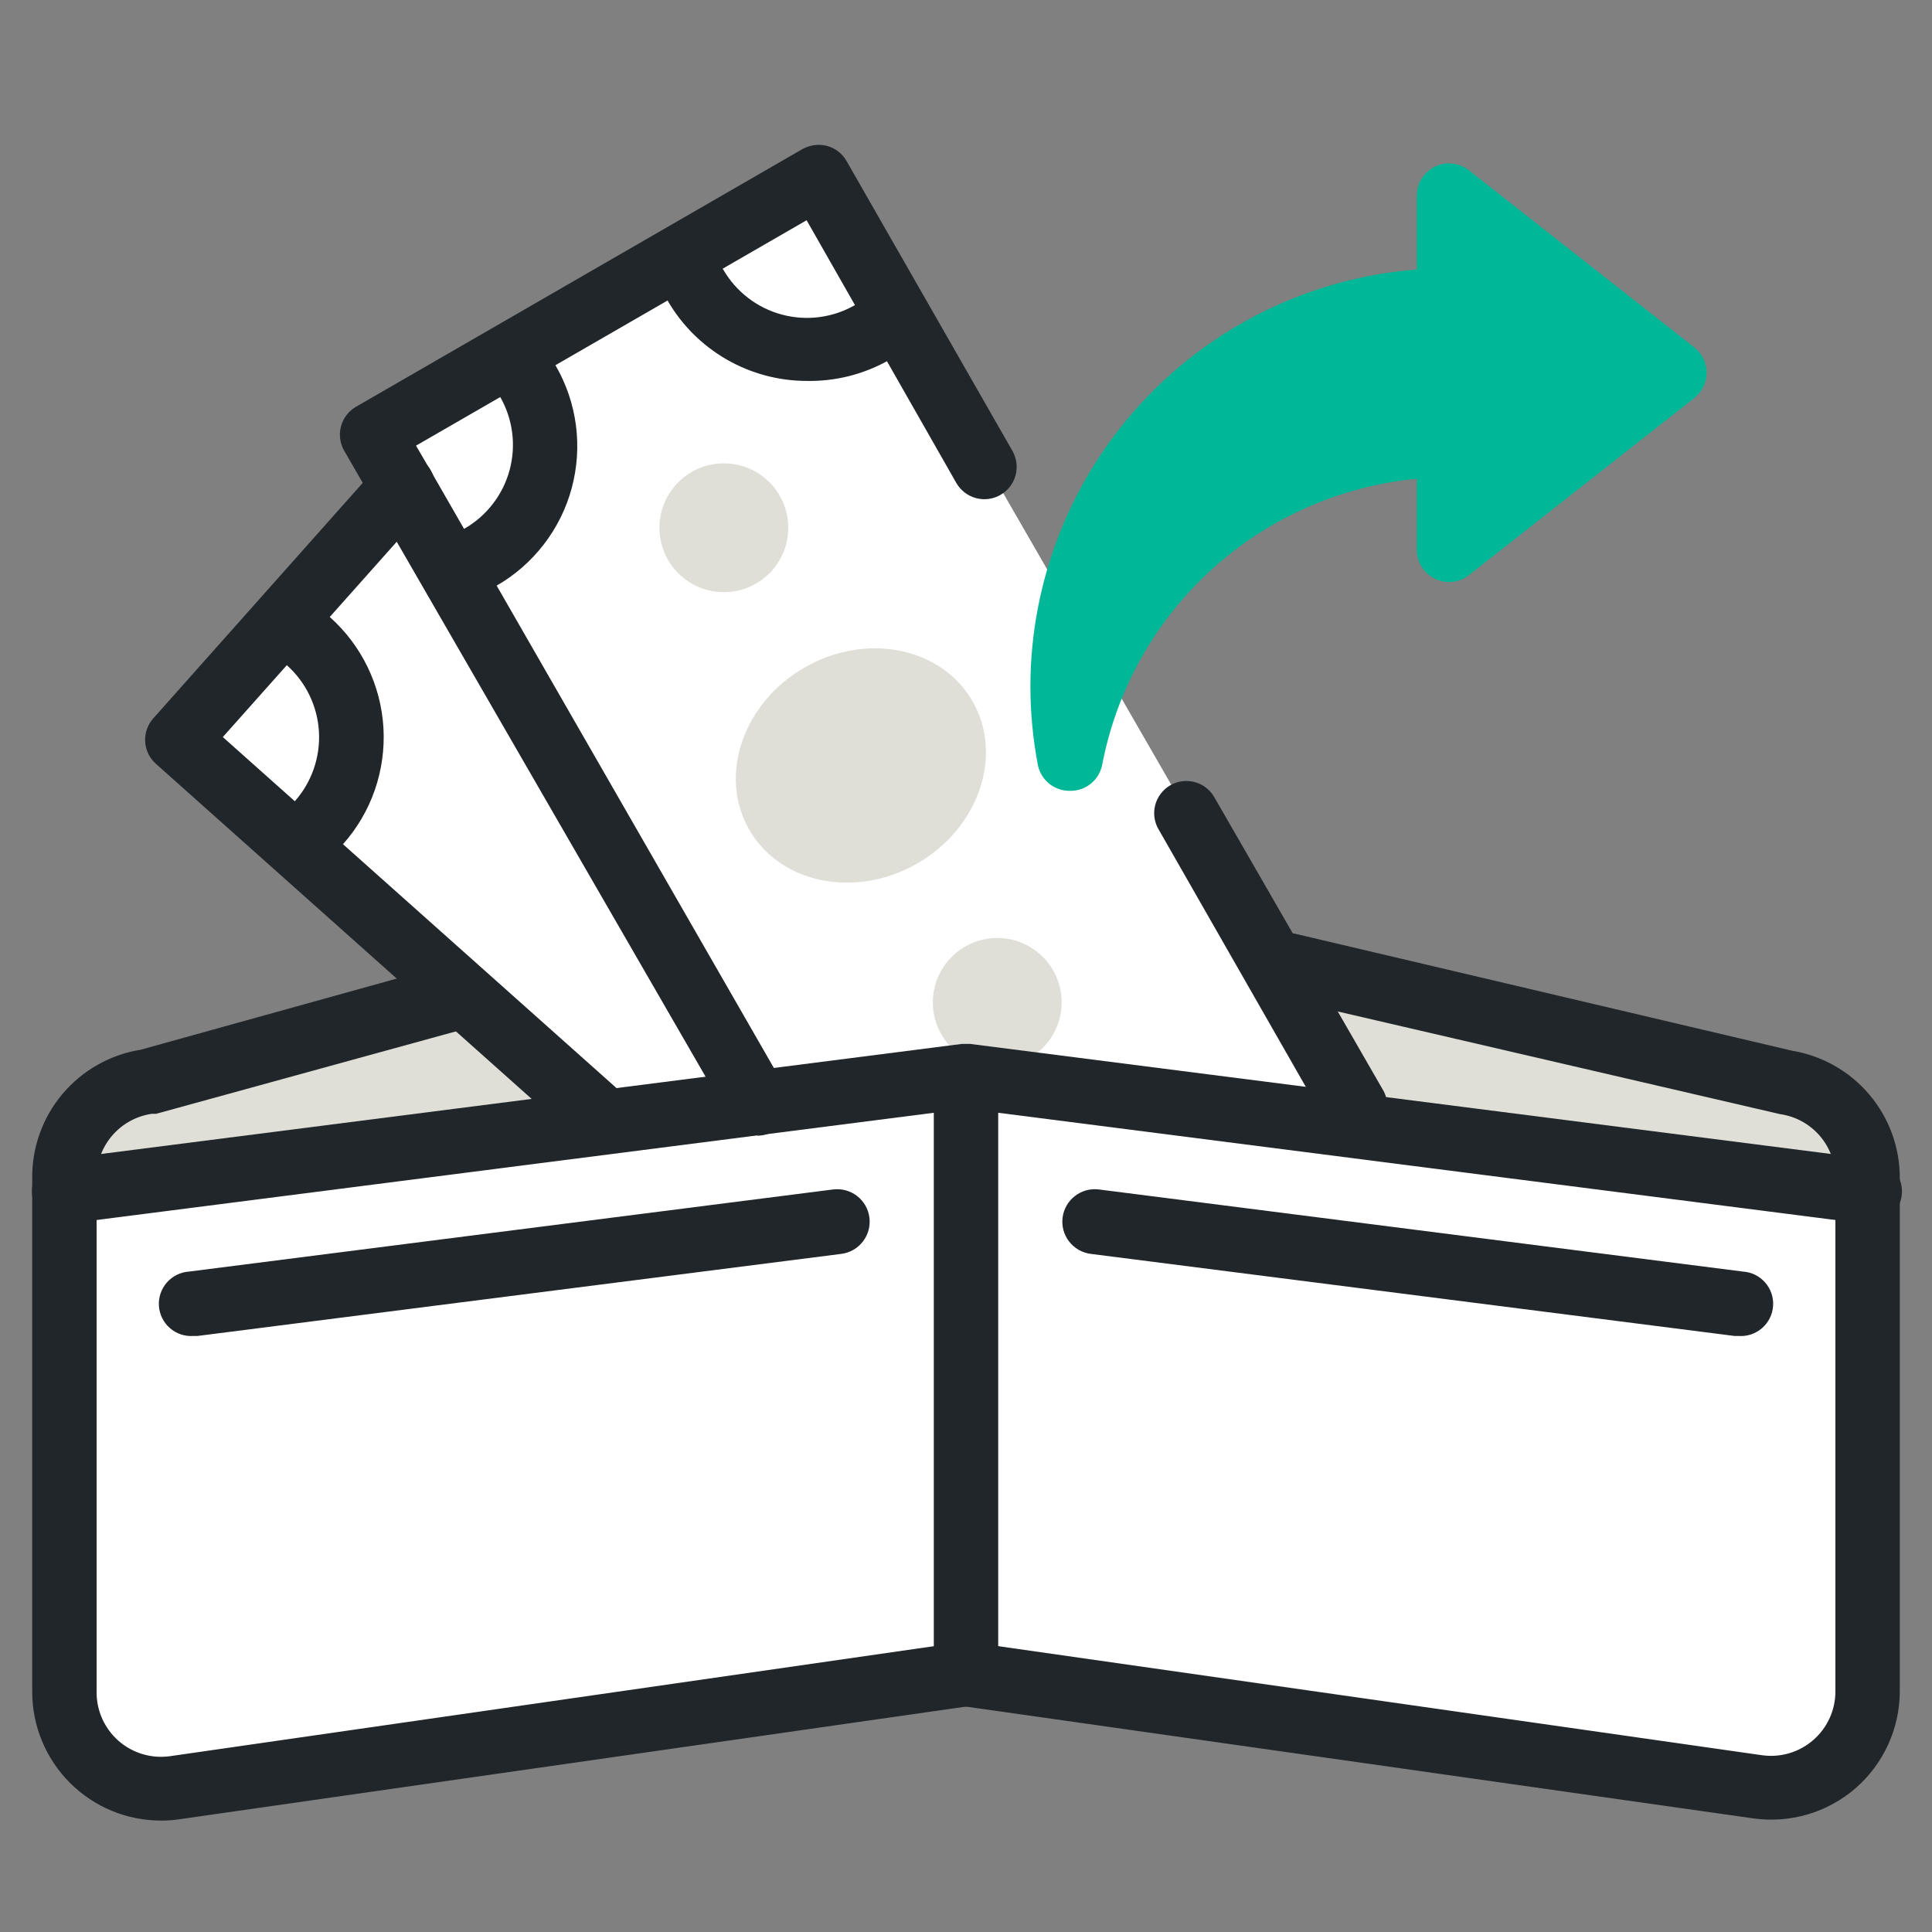
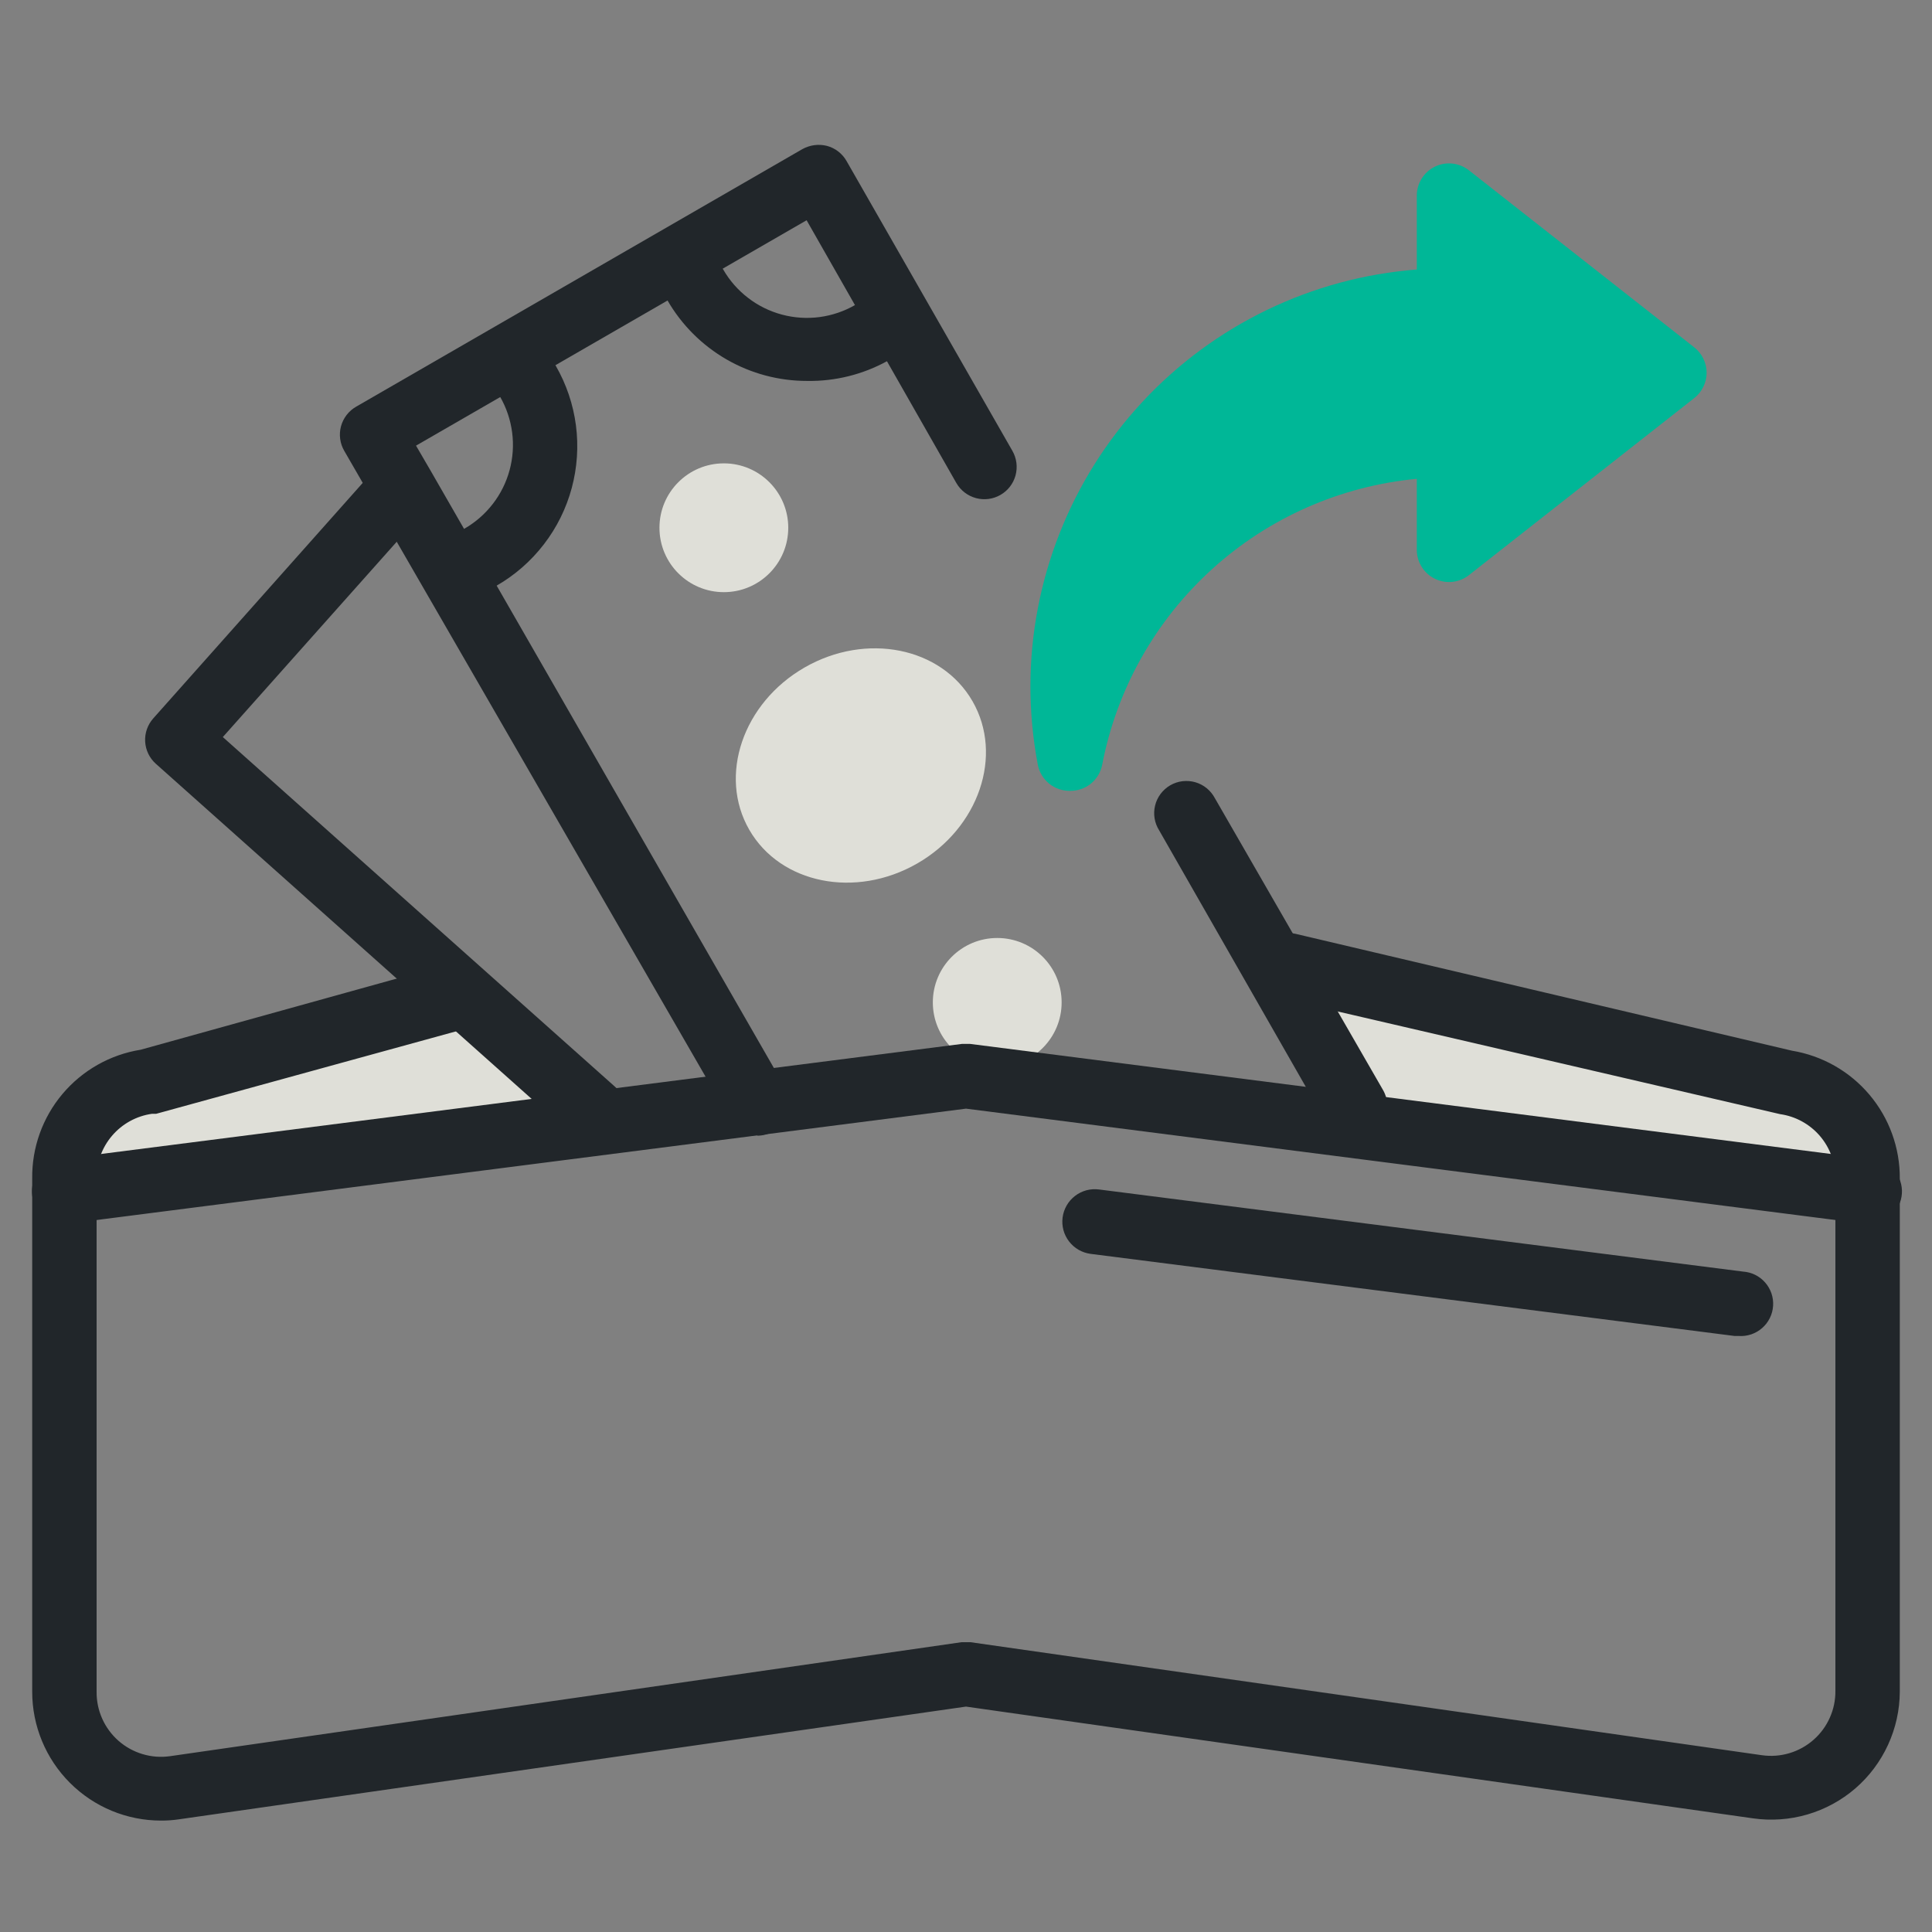
<svg xmlns="http://www.w3.org/2000/svg" width="60" height="60" viewBox="0 0 60 60" fill="none">
  <rect x="0" y="0" width="60" height="60" fill="#808080" stroke="none" />
-   <path d="M30 52L6 55.5C2.8 55.967 2 54.028 2 53V37L18.5 35L5.5 23L12.5 15.5L11.5 13.5L25.5 5.5L42.5 35L58 37V52C58 55.2 55.667 55.667 54.5 55.5L30 52Z" fill="white" />
  <path d="M42.05 34.35L40 30L56.03 34L58 37L42.05 34.35Z" fill="#DFDFD8" />
  <path d="M3 36L18.44 34.5L14.92 31.7L4 33.77L3 36Z" fill="#DFDFD8" />
  <path d="M42.05 35.35C41.874 35.351 41.7 35.305 41.548 35.217C41.395 35.129 41.268 35.003 41.18 34.85L36 25.79C35.928 25.676 35.879 25.549 35.857 25.416C35.835 25.283 35.84 25.147 35.873 25.016C35.904 24.885 35.963 24.762 36.044 24.654C36.125 24.546 36.227 24.455 36.343 24.388C36.46 24.32 36.589 24.277 36.723 24.261C36.857 24.245 36.993 24.256 37.122 24.293C37.252 24.331 37.373 24.394 37.477 24.48C37.581 24.565 37.667 24.671 37.73 24.79L42.95 33.85C43.038 34.002 43.084 34.175 43.084 34.351C43.084 34.527 43.037 34.7 42.949 34.852C42.861 35.004 42.734 35.13 42.581 35.218C42.429 35.305 42.256 35.351 42.08 35.35H42.05Z" fill="#21262A" />
  <path d="M23.54 35.25C23.364 35.251 23.191 35.205 23.038 35.117C22.885 35.029 22.759 34.903 22.67 34.75L10.69 14C10.624 13.886 10.581 13.76 10.564 13.629C10.547 13.498 10.556 13.365 10.59 13.238C10.625 13.111 10.684 12.992 10.765 12.887C10.845 12.783 10.946 12.695 11.06 12.63L24.92 4.63C25.152 4.502 25.424 4.466 25.68 4.53C25.808 4.564 25.928 4.623 26.032 4.704C26.137 4.785 26.225 4.885 26.29 5L31.44 14C31.573 14.231 31.608 14.505 31.539 14.762C31.47 15.019 31.301 15.238 31.07 15.37C30.84 15.503 30.566 15.538 30.309 15.469C30.052 15.399 29.833 15.231 29.7 15L25.05 6.84L12.92 13.84L13.38 14.63L24.38 33.77C24.468 33.922 24.515 34.095 24.514 34.271C24.514 34.447 24.468 34.62 24.379 34.772C24.291 34.924 24.164 35.05 24.012 35.138C23.859 35.225 23.686 35.271 23.51 35.27L23.54 35.25Z" fill="#21262A" />
  <path d="M22.48 18.39C23.584 18.39 24.48 17.495 24.48 16.39C24.48 15.286 23.584 14.39 22.48 14.39C21.375 14.39 20.48 15.286 20.48 16.39C20.48 17.495 21.375 18.39 22.48 18.39Z" fill="#DFDFD8" />
  <path d="M30.97 33.13C32.075 33.13 32.97 32.235 32.97 31.13C32.97 30.026 32.075 29.13 30.97 29.13C29.866 29.13 28.97 30.026 28.97 31.13C28.97 32.235 29.866 33.13 30.97 33.13Z" fill="#DFDFD8" />
  <path d="M14.92 18.28C14.744 18.281 14.571 18.235 14.418 18.147C14.265 18.059 14.138 17.933 14.05 17.78C13.92 17.55 13.886 17.279 13.955 17.024C14.024 16.769 14.192 16.552 14.42 16.42C14.763 16.224 15.063 15.962 15.304 15.65C15.546 15.338 15.723 14.981 15.826 14.6C15.929 14.219 15.956 13.822 15.905 13.431C15.854 13.039 15.727 12.662 15.53 12.32C15.411 12.095 15.382 11.834 15.449 11.589C15.516 11.344 15.674 11.133 15.89 11C16.004 10.934 16.129 10.89 16.26 10.872C16.39 10.854 16.523 10.862 16.65 10.896C16.777 10.929 16.897 10.987 17.002 11.067C17.106 11.147 17.194 11.246 17.26 11.36C17.588 11.929 17.801 12.557 17.886 13.209C17.971 13.86 17.926 14.522 17.756 15.156C17.585 15.791 17.291 16.385 16.89 16.905C16.489 17.426 15.99 17.863 15.42 18.19C15.264 18.263 15.092 18.294 14.92 18.28Z" fill="#21262A" />
  <path d="M25.07 11.83C24.191 11.832 23.327 11.602 22.565 11.163C21.803 10.724 21.17 10.092 20.73 9.33C20.608 9.105 20.578 8.841 20.645 8.593C20.712 8.346 20.871 8.133 21.09 8C21.204 7.934 21.33 7.891 21.461 7.874C21.592 7.857 21.725 7.866 21.852 7.9C21.98 7.934 22.099 7.994 22.203 8.074C22.308 8.155 22.395 8.256 22.46 8.37C22.657 8.712 22.919 9.011 23.232 9.251C23.544 9.492 23.901 9.668 24.282 9.77C24.663 9.872 25.06 9.898 25.451 9.847C25.842 9.795 26.219 9.667 26.56 9.47C26.791 9.338 27.065 9.302 27.322 9.371C27.579 9.441 27.798 9.609 27.93 9.84C28.063 10.071 28.098 10.345 28.029 10.602C27.96 10.859 27.791 11.078 27.56 11.21C26.798 11.63 25.94 11.844 25.07 11.83Z" fill="#21262A" />
-   <path d="M18.44 35.5C18.193 35.502 17.955 35.413 17.77 35.25L4.84 23.72C4.643 23.544 4.523 23.296 4.508 23.032C4.493 22.767 4.584 22.508 4.76 22.31L11.76 14.44C11.848 14.341 11.954 14.26 12.073 14.202C12.192 14.145 12.321 14.111 12.453 14.104C12.585 14.096 12.717 14.115 12.842 14.159C12.967 14.203 13.082 14.271 13.18 14.36C13.377 14.537 13.496 14.784 13.511 15.049C13.526 15.313 13.436 15.572 13.26 15.77L6.92 22.89L19.1 33.75C19.252 33.884 19.36 34.062 19.409 34.259C19.458 34.456 19.446 34.663 19.374 34.853C19.302 35.043 19.175 35.207 19.008 35.322C18.841 35.438 18.643 35.5 18.44 35.5Z" fill="#21262A" />
-   <path d="M9.9 26.56C9.706 26.561 9.516 26.506 9.353 26.402C9.189 26.297 9.06 26.147 8.98 25.97C8.901 25.793 8.875 25.596 8.905 25.405C8.935 25.213 9.02 25.034 9.15 24.89C9.678 24.297 9.95 23.518 9.905 22.725C9.86 21.933 9.502 21.19 8.91 20.66C8.811 20.573 8.73 20.466 8.673 20.347C8.615 20.228 8.581 20.099 8.574 19.967C8.566 19.835 8.585 19.702 8.629 19.578C8.673 19.453 8.742 19.338 8.83 19.24C9.007 19.043 9.254 18.924 9.519 18.909C9.783 18.894 10.043 18.984 10.24 19.16C10.731 19.597 11.131 20.126 11.417 20.717C11.703 21.308 11.87 21.95 11.908 22.605C11.946 23.261 11.854 23.917 11.639 24.538C11.423 25.158 11.087 25.73 10.65 26.22C10.557 26.327 10.441 26.412 10.312 26.471C10.183 26.529 10.042 26.56 9.9 26.56Z" fill="#21262A" />
+   <path d="M18.44 35.5C18.193 35.502 17.955 35.413 17.77 35.25L4.84 23.72C4.643 23.544 4.523 23.296 4.508 23.032C4.493 22.767 4.584 22.508 4.76 22.31L11.76 14.44C11.848 14.341 11.954 14.26 12.073 14.202C12.192 14.145 12.321 14.111 12.453 14.104C12.585 14.096 12.717 14.115 12.842 14.159C12.967 14.203 13.082 14.271 13.18 14.36C13.526 15.313 13.436 15.572 13.26 15.77L6.92 22.89L19.1 33.75C19.252 33.884 19.36 34.062 19.409 34.259C19.458 34.456 19.446 34.663 19.374 34.853C19.302 35.043 19.175 35.207 19.008 35.322C18.841 35.438 18.643 35.5 18.44 35.5Z" fill="#21262A" />
  <path d="M28.487 26.815C30.401 25.713 31.169 23.457 30.202 21.777C29.235 20.097 26.899 19.629 24.984 20.731C23.07 21.834 22.302 24.089 23.269 25.769C24.236 27.449 26.572 27.917 28.487 26.815Z" fill="#DFDFD8" />
  <path d="M5 56.54C3.939 56.54 2.922 56.119 2.172 55.368C1.422 54.618 1 53.601 1 52.54V36.6C0.988 35.64 1.322 34.707 1.941 33.973C2.56 33.239 3.422 32.751 4.37 32.6L13.73 30C13.995 29.928 14.278 29.965 14.517 30.102C14.755 30.239 14.929 30.465 15 30.73C15.072 30.995 15.035 31.278 14.898 31.516C14.761 31.754 14.536 31.928 14.27 32L4.85 34.59H4.72C4.238 34.658 3.797 34.9 3.481 35.27C3.164 35.64 2.993 36.113 3 36.6V52.54C2.997 52.828 3.057 53.113 3.174 53.376C3.292 53.639 3.465 53.873 3.681 54.063C3.898 54.253 4.153 54.394 4.429 54.476C4.705 54.559 4.995 54.58 5.28 54.54L29.86 51H30.14L54.72 54.51C55.005 54.55 55.296 54.529 55.572 54.446C55.848 54.364 56.103 54.223 56.319 54.033C56.536 53.843 56.709 53.609 56.826 53.346C56.944 53.083 57.003 52.798 57 52.51V36.6C57.005 36.115 56.833 35.644 56.517 35.276C56.2 34.908 55.761 34.668 55.28 34.6L39.77 31C39.505 30.939 39.275 30.775 39.131 30.544C38.986 30.314 38.939 30.035 39 29.77C39.061 29.505 39.225 29.275 39.456 29.13C39.687 28.986 39.965 28.939 40.23 29L55.65 32.63C56.59 32.785 57.443 33.27 58.057 33.997C58.672 34.725 59.006 35.648 59 36.6V52.54C58.997 53.109 58.872 53.672 58.634 54.189C58.396 54.706 58.051 55.167 57.62 55.54C57.188 55.913 56.68 56.189 56.131 56.35C55.583 56.51 55.006 56.551 54.44 56.47L30 53L5.56 56.5C5.375 56.528 5.188 56.541 5 56.54Z" fill="#21262A" />
-   <path d="M30 53C29.735 53 29.48 52.895 29.293 52.707C29.105 52.52 29 52.265 29 52V33.43C29 33.165 29.105 32.911 29.293 32.723C29.48 32.535 29.735 32.43 30 32.43C30.265 32.43 30.52 32.535 30.707 32.723C30.895 32.911 31 33.165 31 33.43V52C31 52.265 30.895 52.52 30.707 52.707C30.52 52.895 30.265 53 30 53Z" fill="#21262A" />
  <path d="M58 38H57.87L30 34.43L2.13 38C1.999 38.017 1.865 38.008 1.738 37.974C1.61 37.939 1.49 37.88 1.385 37.799C1.28 37.718 1.192 37.618 1.126 37.503C1.06 37.388 1.017 37.261 1 37.13C0.983 36.999 0.992 36.865 1.026 36.738C1.061 36.61 1.12 36.49 1.201 36.385C1.282 36.28 1.383 36.192 1.497 36.126C1.612 36.06 1.739 36.017 1.87 36L29.87 32.42H30.13L58.13 36C58.261 36.009 58.39 36.043 58.508 36.101C58.626 36.159 58.731 36.24 58.818 36.339C58.905 36.438 58.971 36.553 59.014 36.678C59.056 36.802 59.074 36.934 59.065 37.065C59.057 37.197 59.022 37.325 58.964 37.443C58.906 37.561 58.825 37.666 58.726 37.753C58.627 37.84 58.512 37.907 58.388 37.949C58.263 37.991 58.131 38.009 58 38Z" fill="#21262A" />
  <path d="M54 41.49H53.87L33.87 38.94C33.739 38.923 33.612 38.88 33.497 38.814C33.383 38.748 33.282 38.66 33.201 38.555C33.12 38.45 33.061 38.331 33.026 38.203C32.992 38.075 32.983 37.941 33 37.81C33.017 37.679 33.06 37.552 33.126 37.437C33.192 37.322 33.28 37.222 33.385 37.141C33.49 37.06 33.61 37.001 33.737 36.966C33.865 36.932 33.999 36.923 34.13 36.94L54.13 39.49C54.261 39.499 54.39 39.533 54.508 39.591C54.626 39.649 54.731 39.73 54.818 39.829C54.905 39.928 54.971 40.043 55.014 40.167C55.056 40.292 55.074 40.424 55.065 40.555C55.057 40.686 55.022 40.815 54.964 40.933C54.906 41.051 54.825 41.156 54.726 41.243C54.627 41.33 54.512 41.396 54.388 41.439C54.263 41.481 54.131 41.499 54 41.49Z" fill="#21262A" />
-   <path d="M6 41.49C5.735 41.507 5.474 41.419 5.274 41.243C5.074 41.068 4.952 40.82 4.935 40.555C4.918 40.29 5.007 40.029 5.182 39.829C5.357 39.629 5.605 39.507 5.87 39.49L25.87 36.94C26.135 36.906 26.404 36.978 26.615 37.141C26.827 37.304 26.966 37.545 27 37.81C27.035 38.075 26.962 38.343 26.799 38.555C26.636 38.767 26.395 38.906 26.13 38.94L6.13 41.49H6Z" fill="#21262A" />
  <path d="M52.62 10.79L45.62 5.29C45.472 5.173 45.294 5.101 45.107 5.08C44.92 5.06 44.731 5.093 44.562 5.176C44.392 5.258 44.25 5.387 44.151 5.547C44.051 5.707 43.999 5.892 44 6.08V8.37C40.739 8.622 37.692 10.094 35.468 12.492C33.244 14.89 32.005 18.039 32 21.31C32.001 22.129 32.078 22.946 32.23 23.75C32.275 23.981 32.4 24.189 32.582 24.337C32.765 24.485 32.995 24.564 33.23 24.56C33.465 24.564 33.695 24.485 33.878 24.337C34.06 24.189 34.185 23.981 34.23 23.75C34.678 21.412 35.873 19.283 37.635 17.681C39.396 16.08 41.63 15.094 44 14.87V17.07C43.999 17.258 44.051 17.443 44.151 17.603C44.25 17.763 44.392 17.892 44.562 17.974C44.731 18.057 44.92 18.09 45.107 18.07C45.294 18.049 45.472 17.977 45.62 17.86L52.62 12.36C52.739 12.267 52.834 12.147 52.9 12.011C52.966 11.875 53.001 11.726 53.001 11.575C53.001 11.424 52.966 11.275 52.9 11.139C52.834 11.003 52.739 10.884 52.62 10.79Z" fill="#00B797" />
</svg>